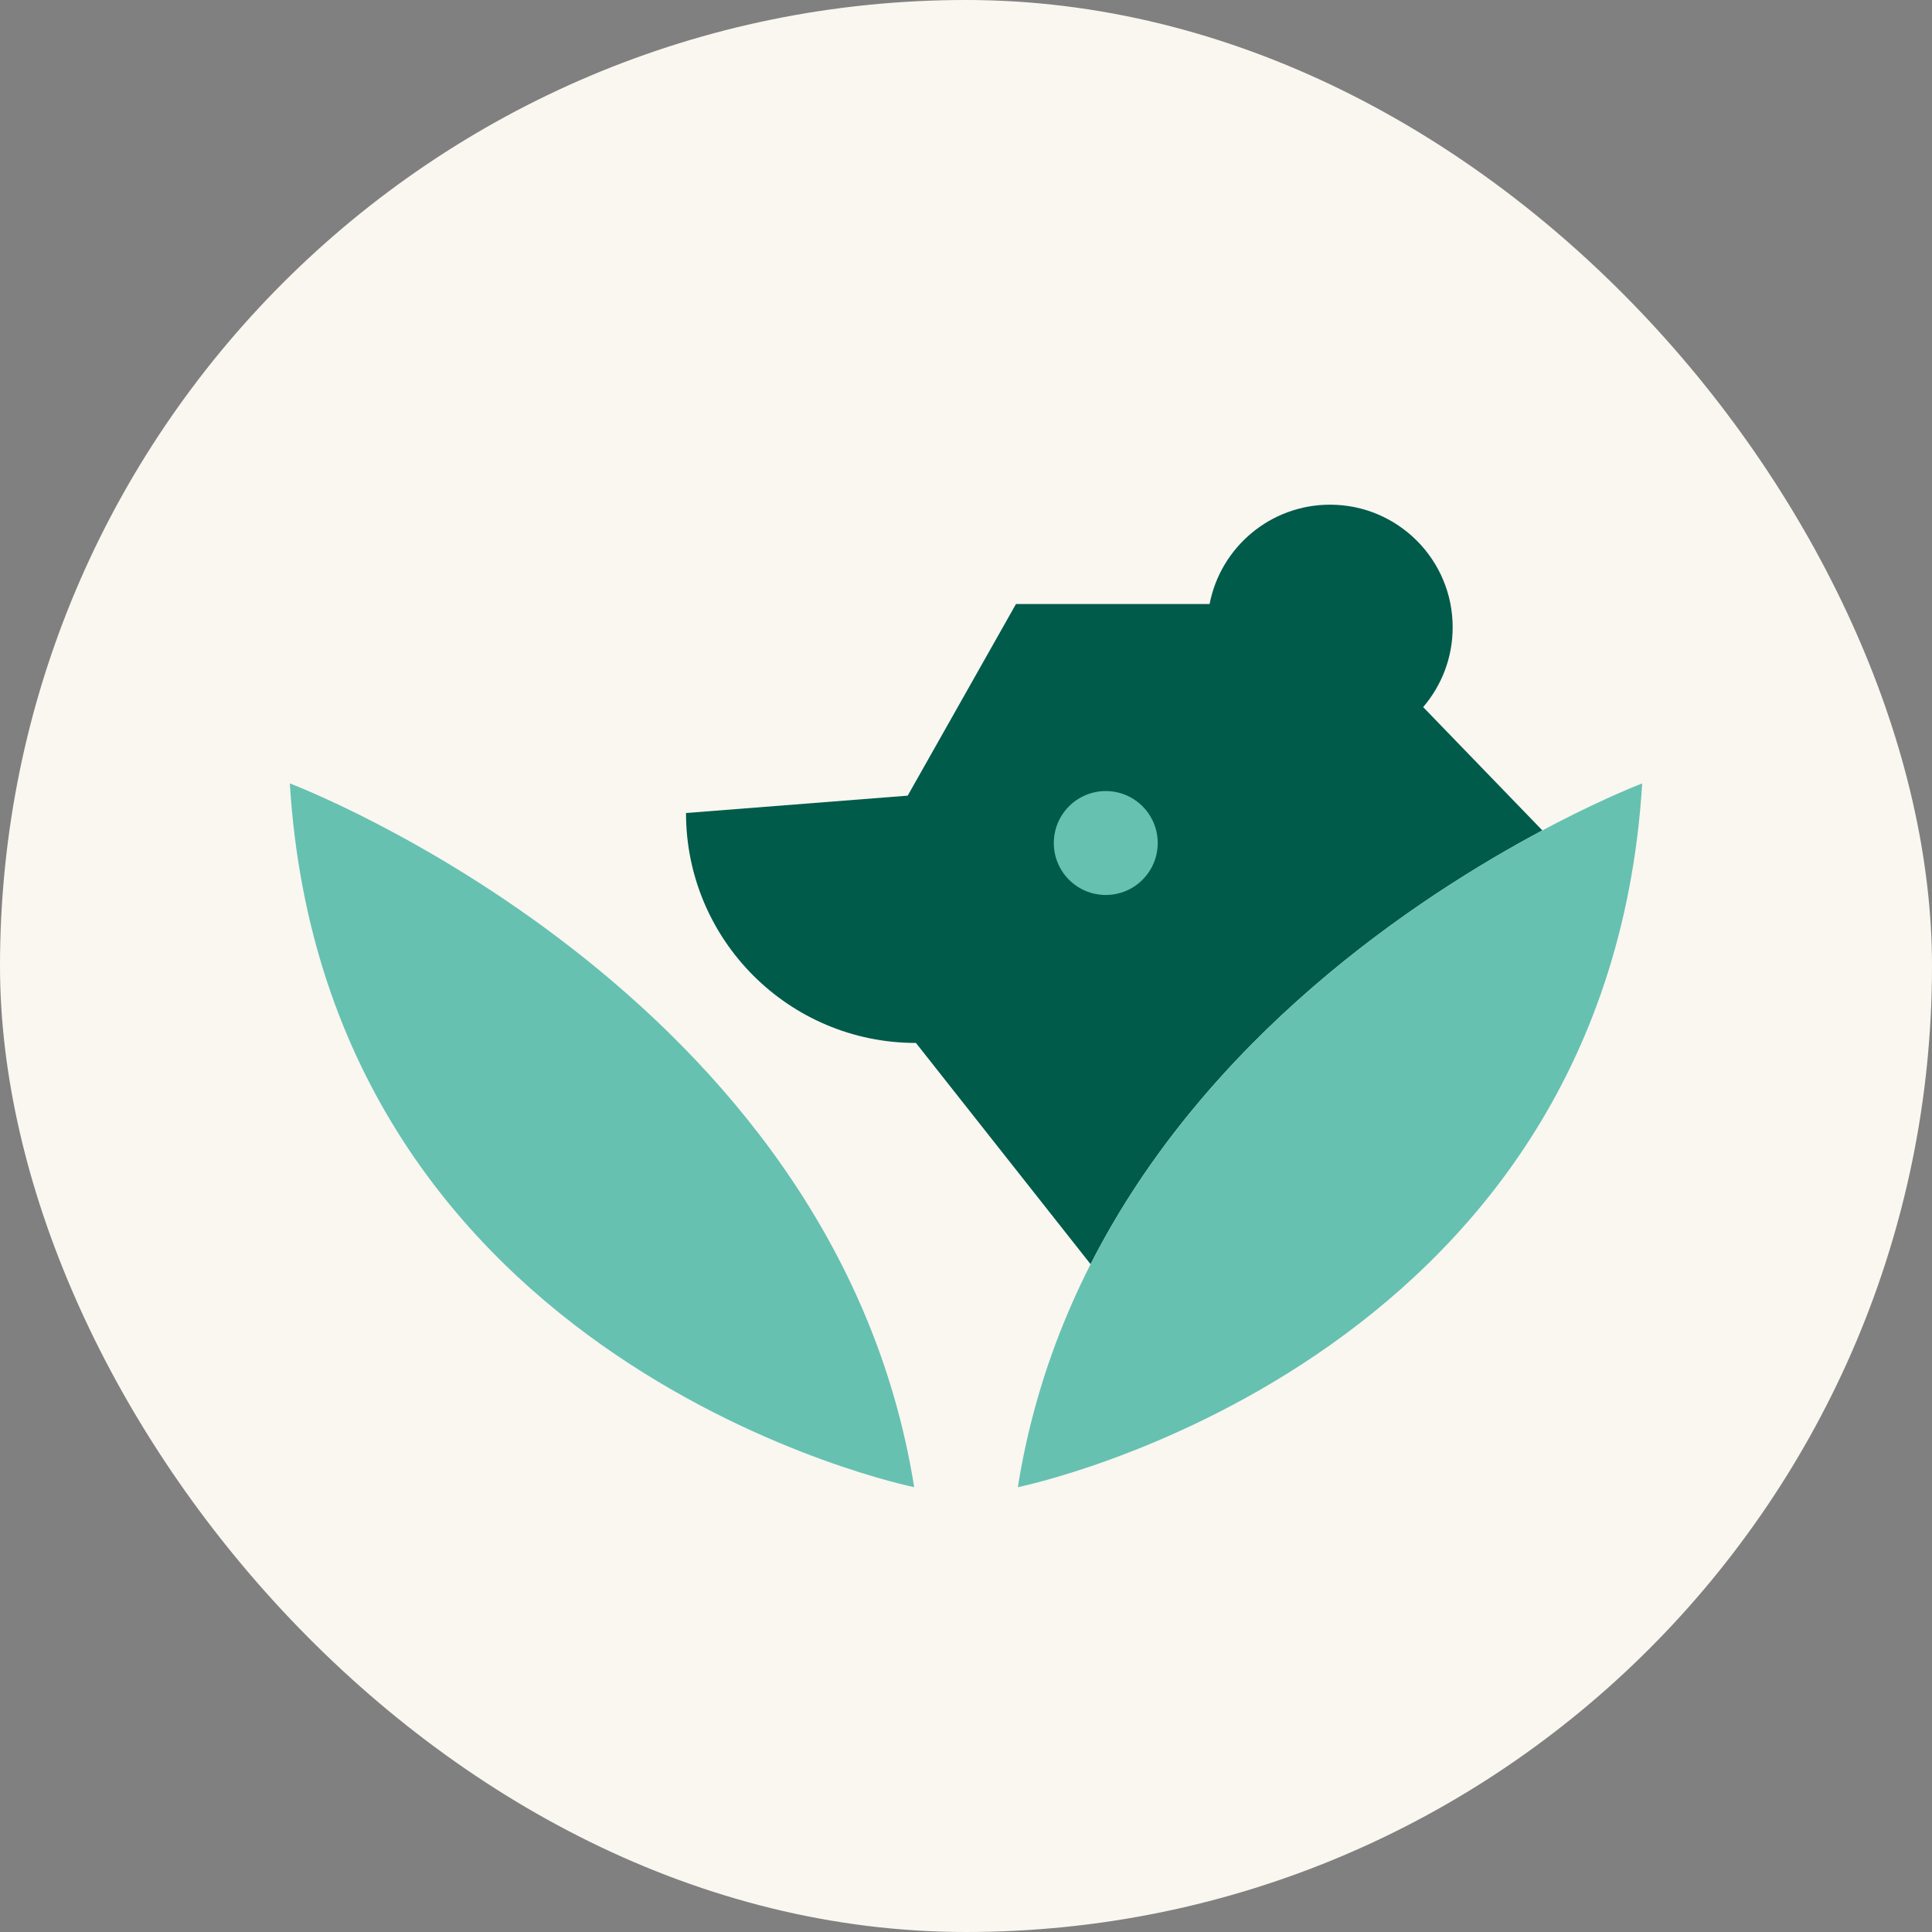
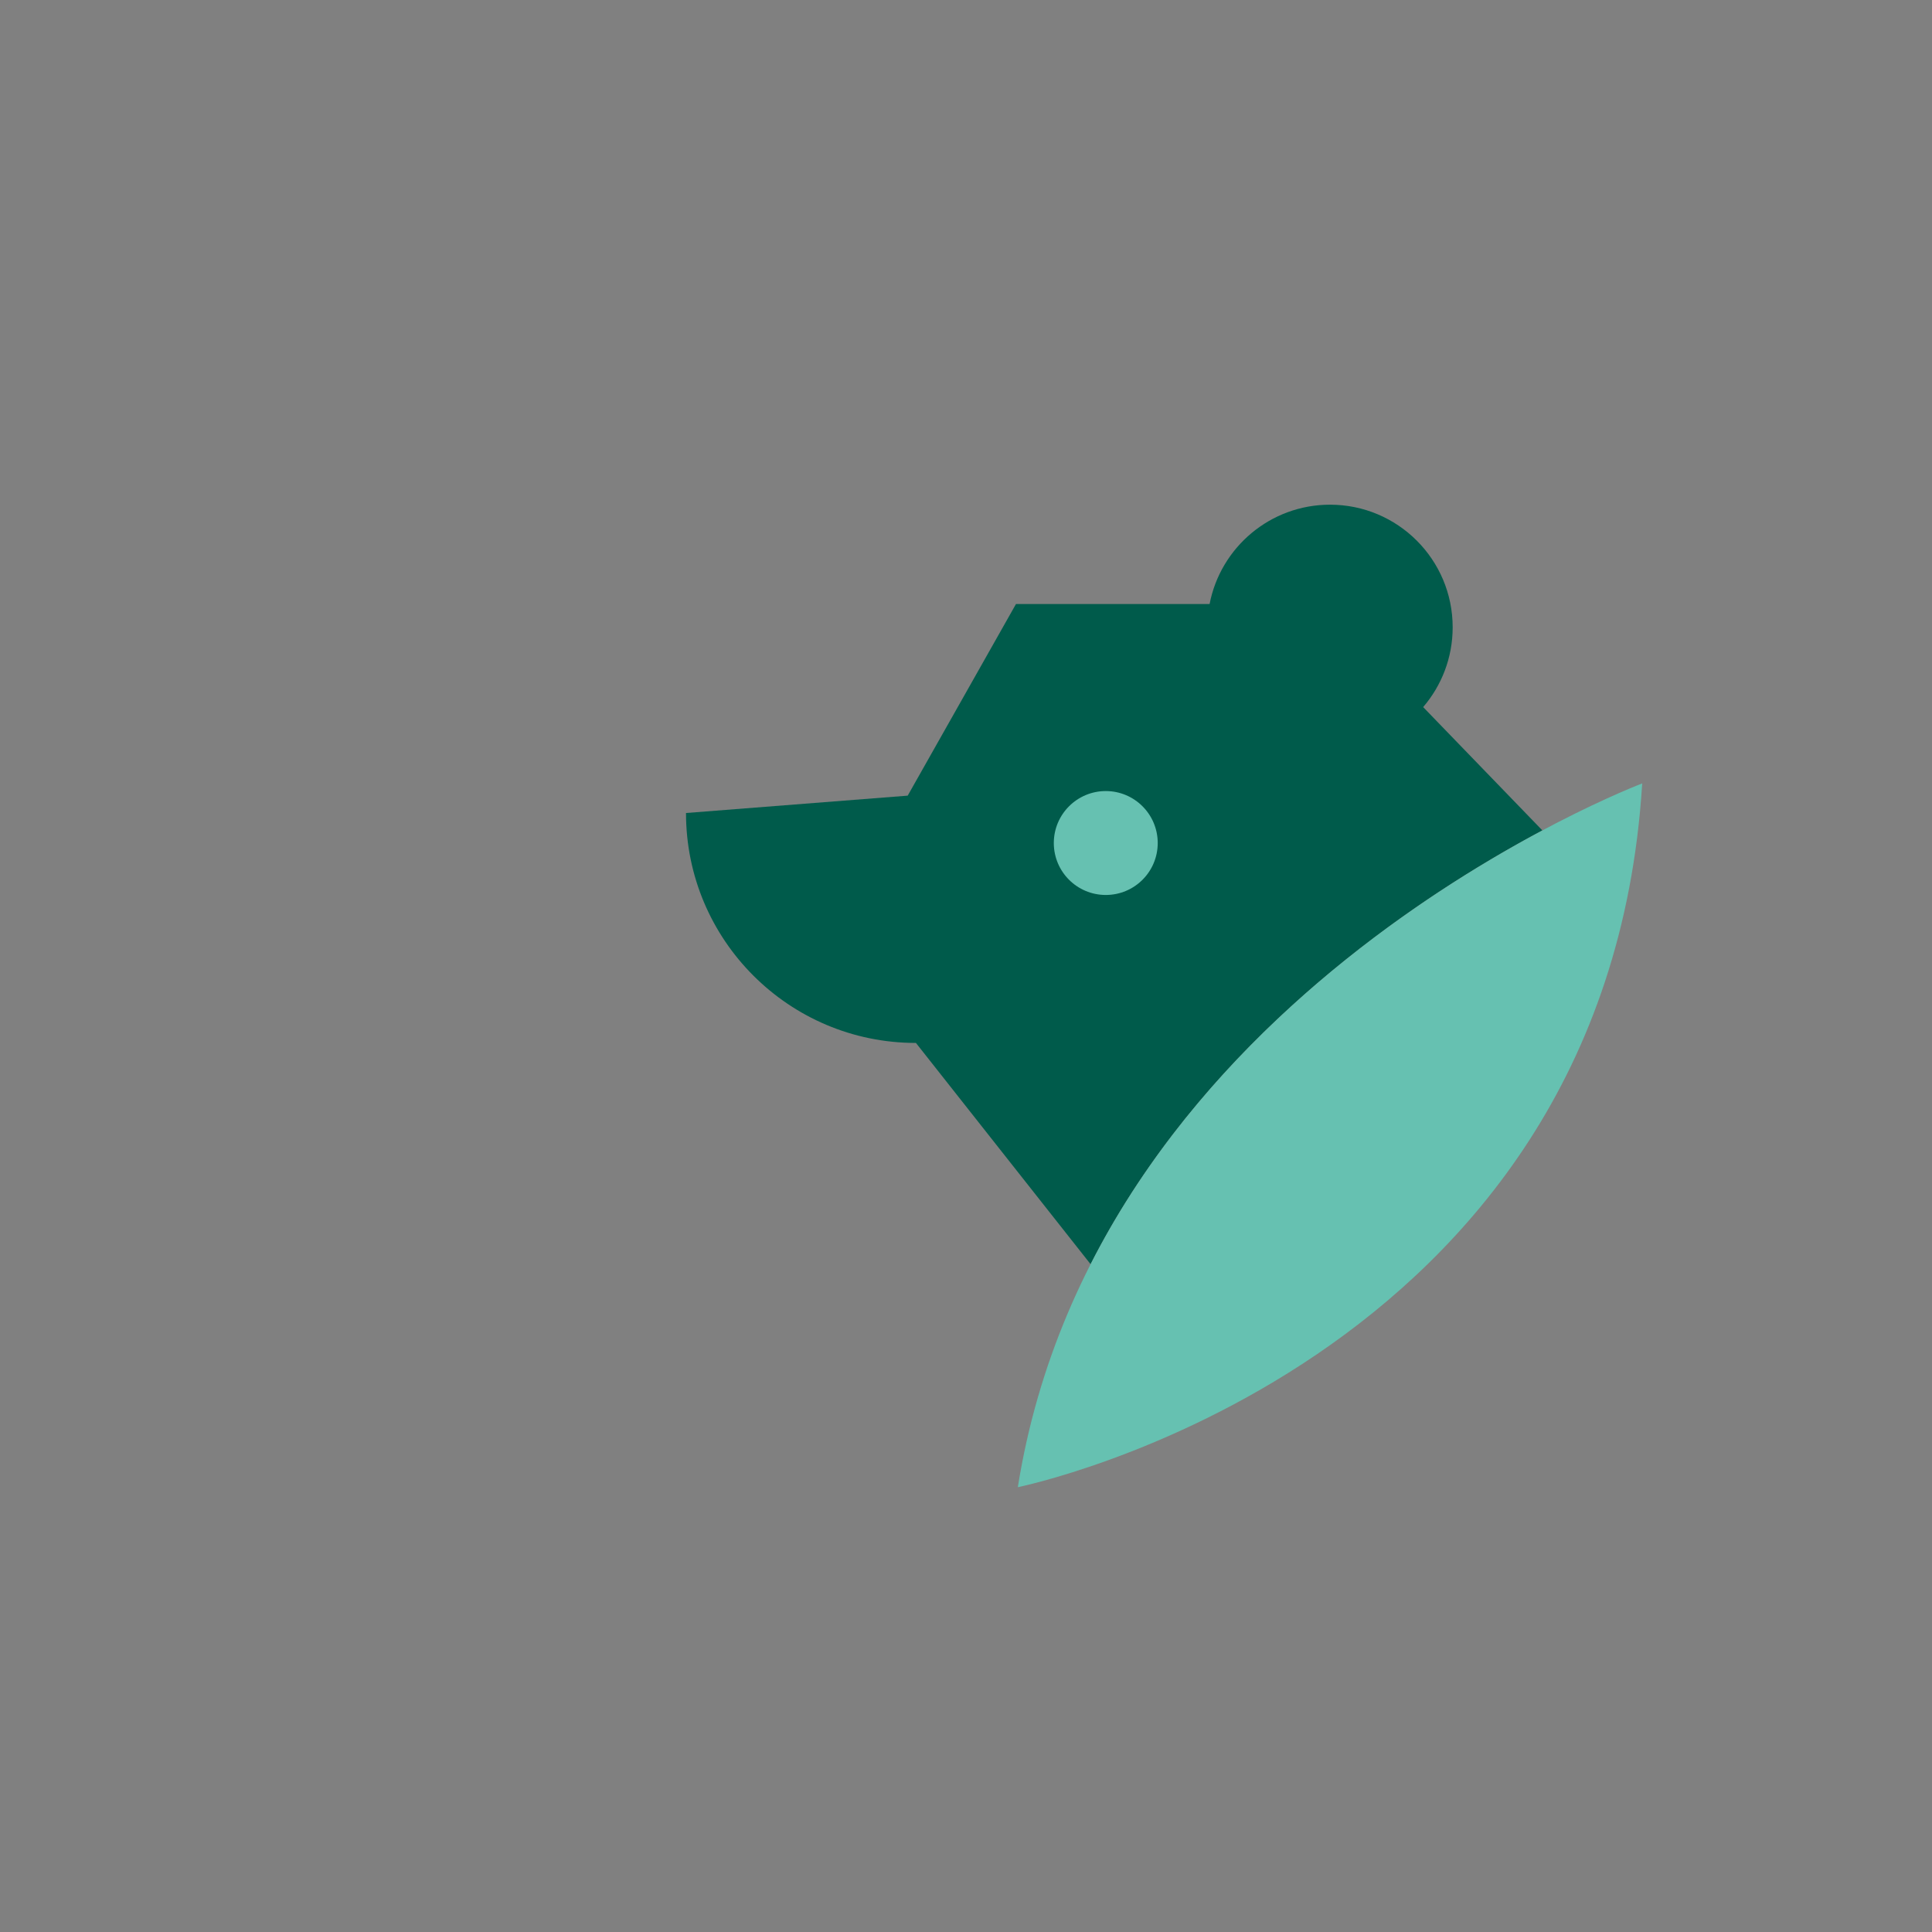
<svg xmlns="http://www.w3.org/2000/svg" width="80" height="80" viewBox="0 0 80 80" fill="none">
  <rect x="0" y="0" width="80" height="80" fill="#808080" stroke="none" />
-   <rect width="80" height="80" rx="40" fill="#F9F7F0" />
  <path fill-rule="evenodd" clip-rule="evenodd" d="M60.152 25.975C60.152 27.237 59.691 28.391 58.93 29.279L63.866 34.385C58.701 37.137 49.96 42.91 45.159 52.348L37.927 43.186C32.669 43.186 28.406 38.924 28.406 33.665L37.586 32.946L42.069 25.012H50.087C50.537 22.668 52.599 20.898 55.074 20.898C57.878 20.898 60.152 23.171 60.152 25.975Z" fill="#005B4B" />
  <path d="M45.788 37.059C46.976 37.059 47.939 36.096 47.939 34.908C47.939 33.72 46.976 32.756 45.788 32.756C44.599 32.756 43.636 33.72 43.636 34.908C43.636 36.096 44.599 37.059 45.788 37.059Z" fill="#66C1B1" />
  <path d="M68 32.44C68 32.44 45.434 40.958 42.146 61.581C42.146 61.581 66.506 56.65 68 32.44Z" fill="#66C1B1" />
-   <path d="M12.001 32.44C12.001 32.44 34.567 40.958 37.855 61.581C37.855 61.581 13.495 56.65 12.001 32.44Z" fill="#66C1B1" />
</svg>